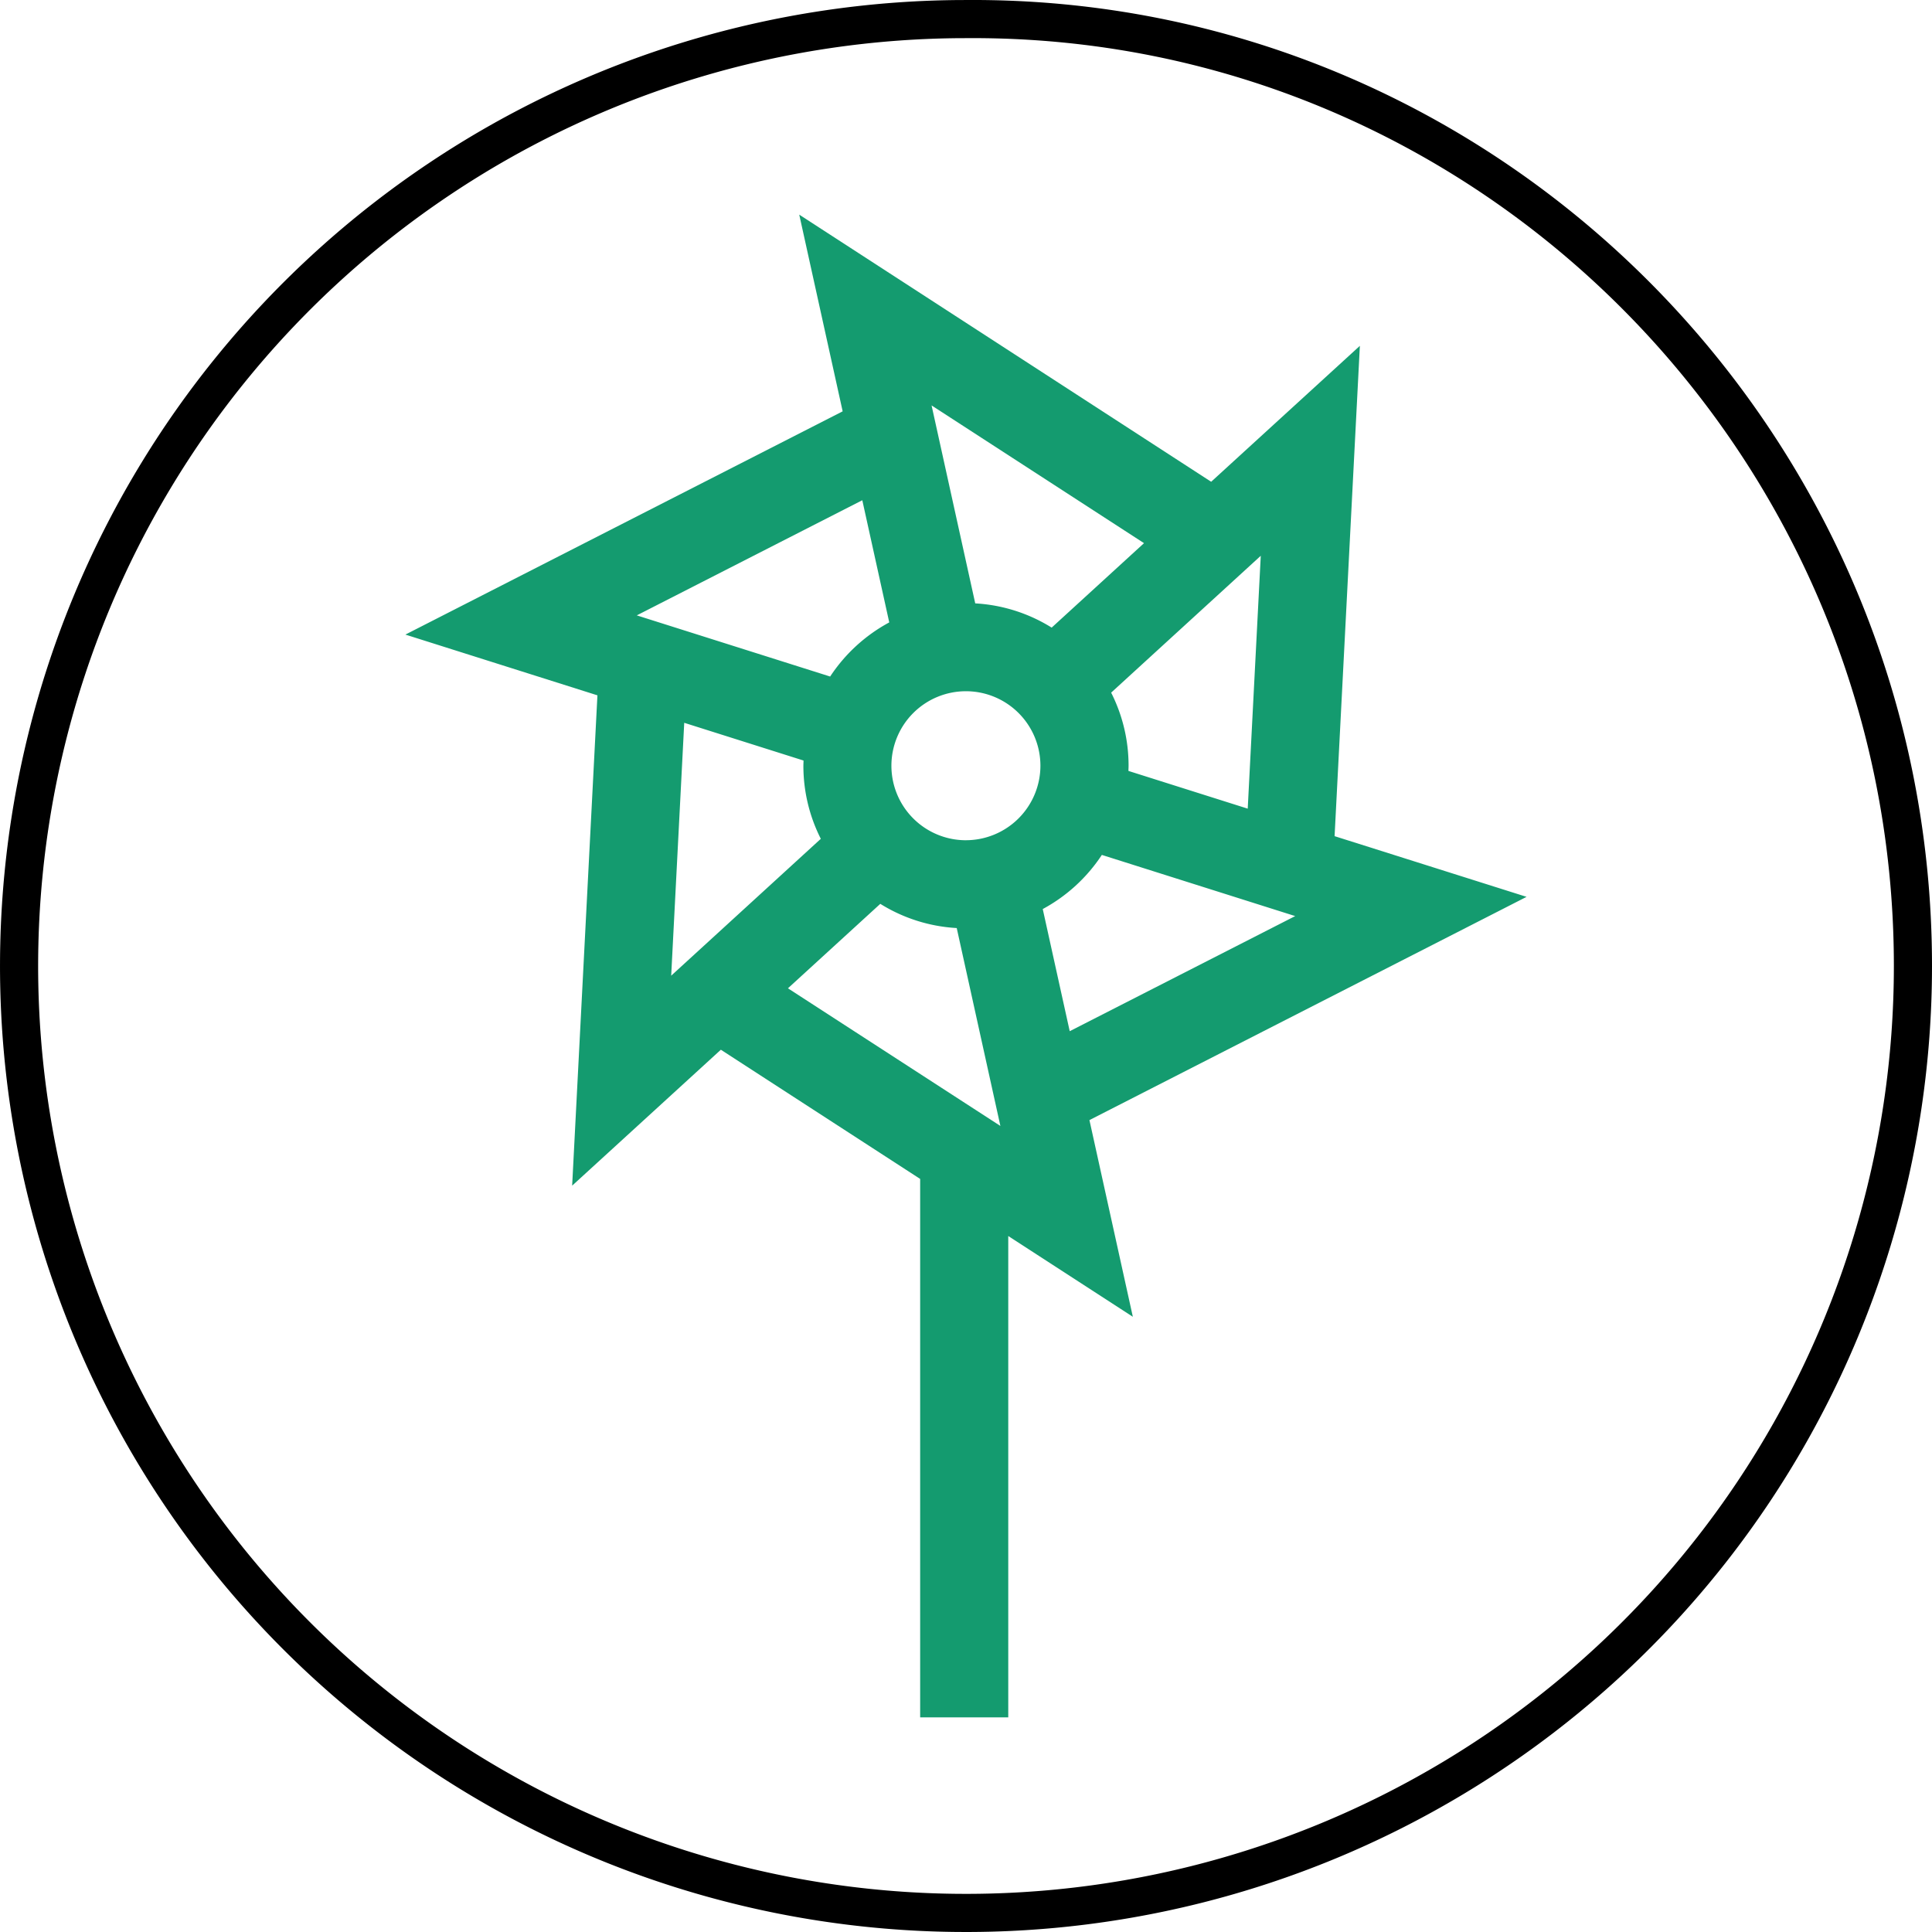
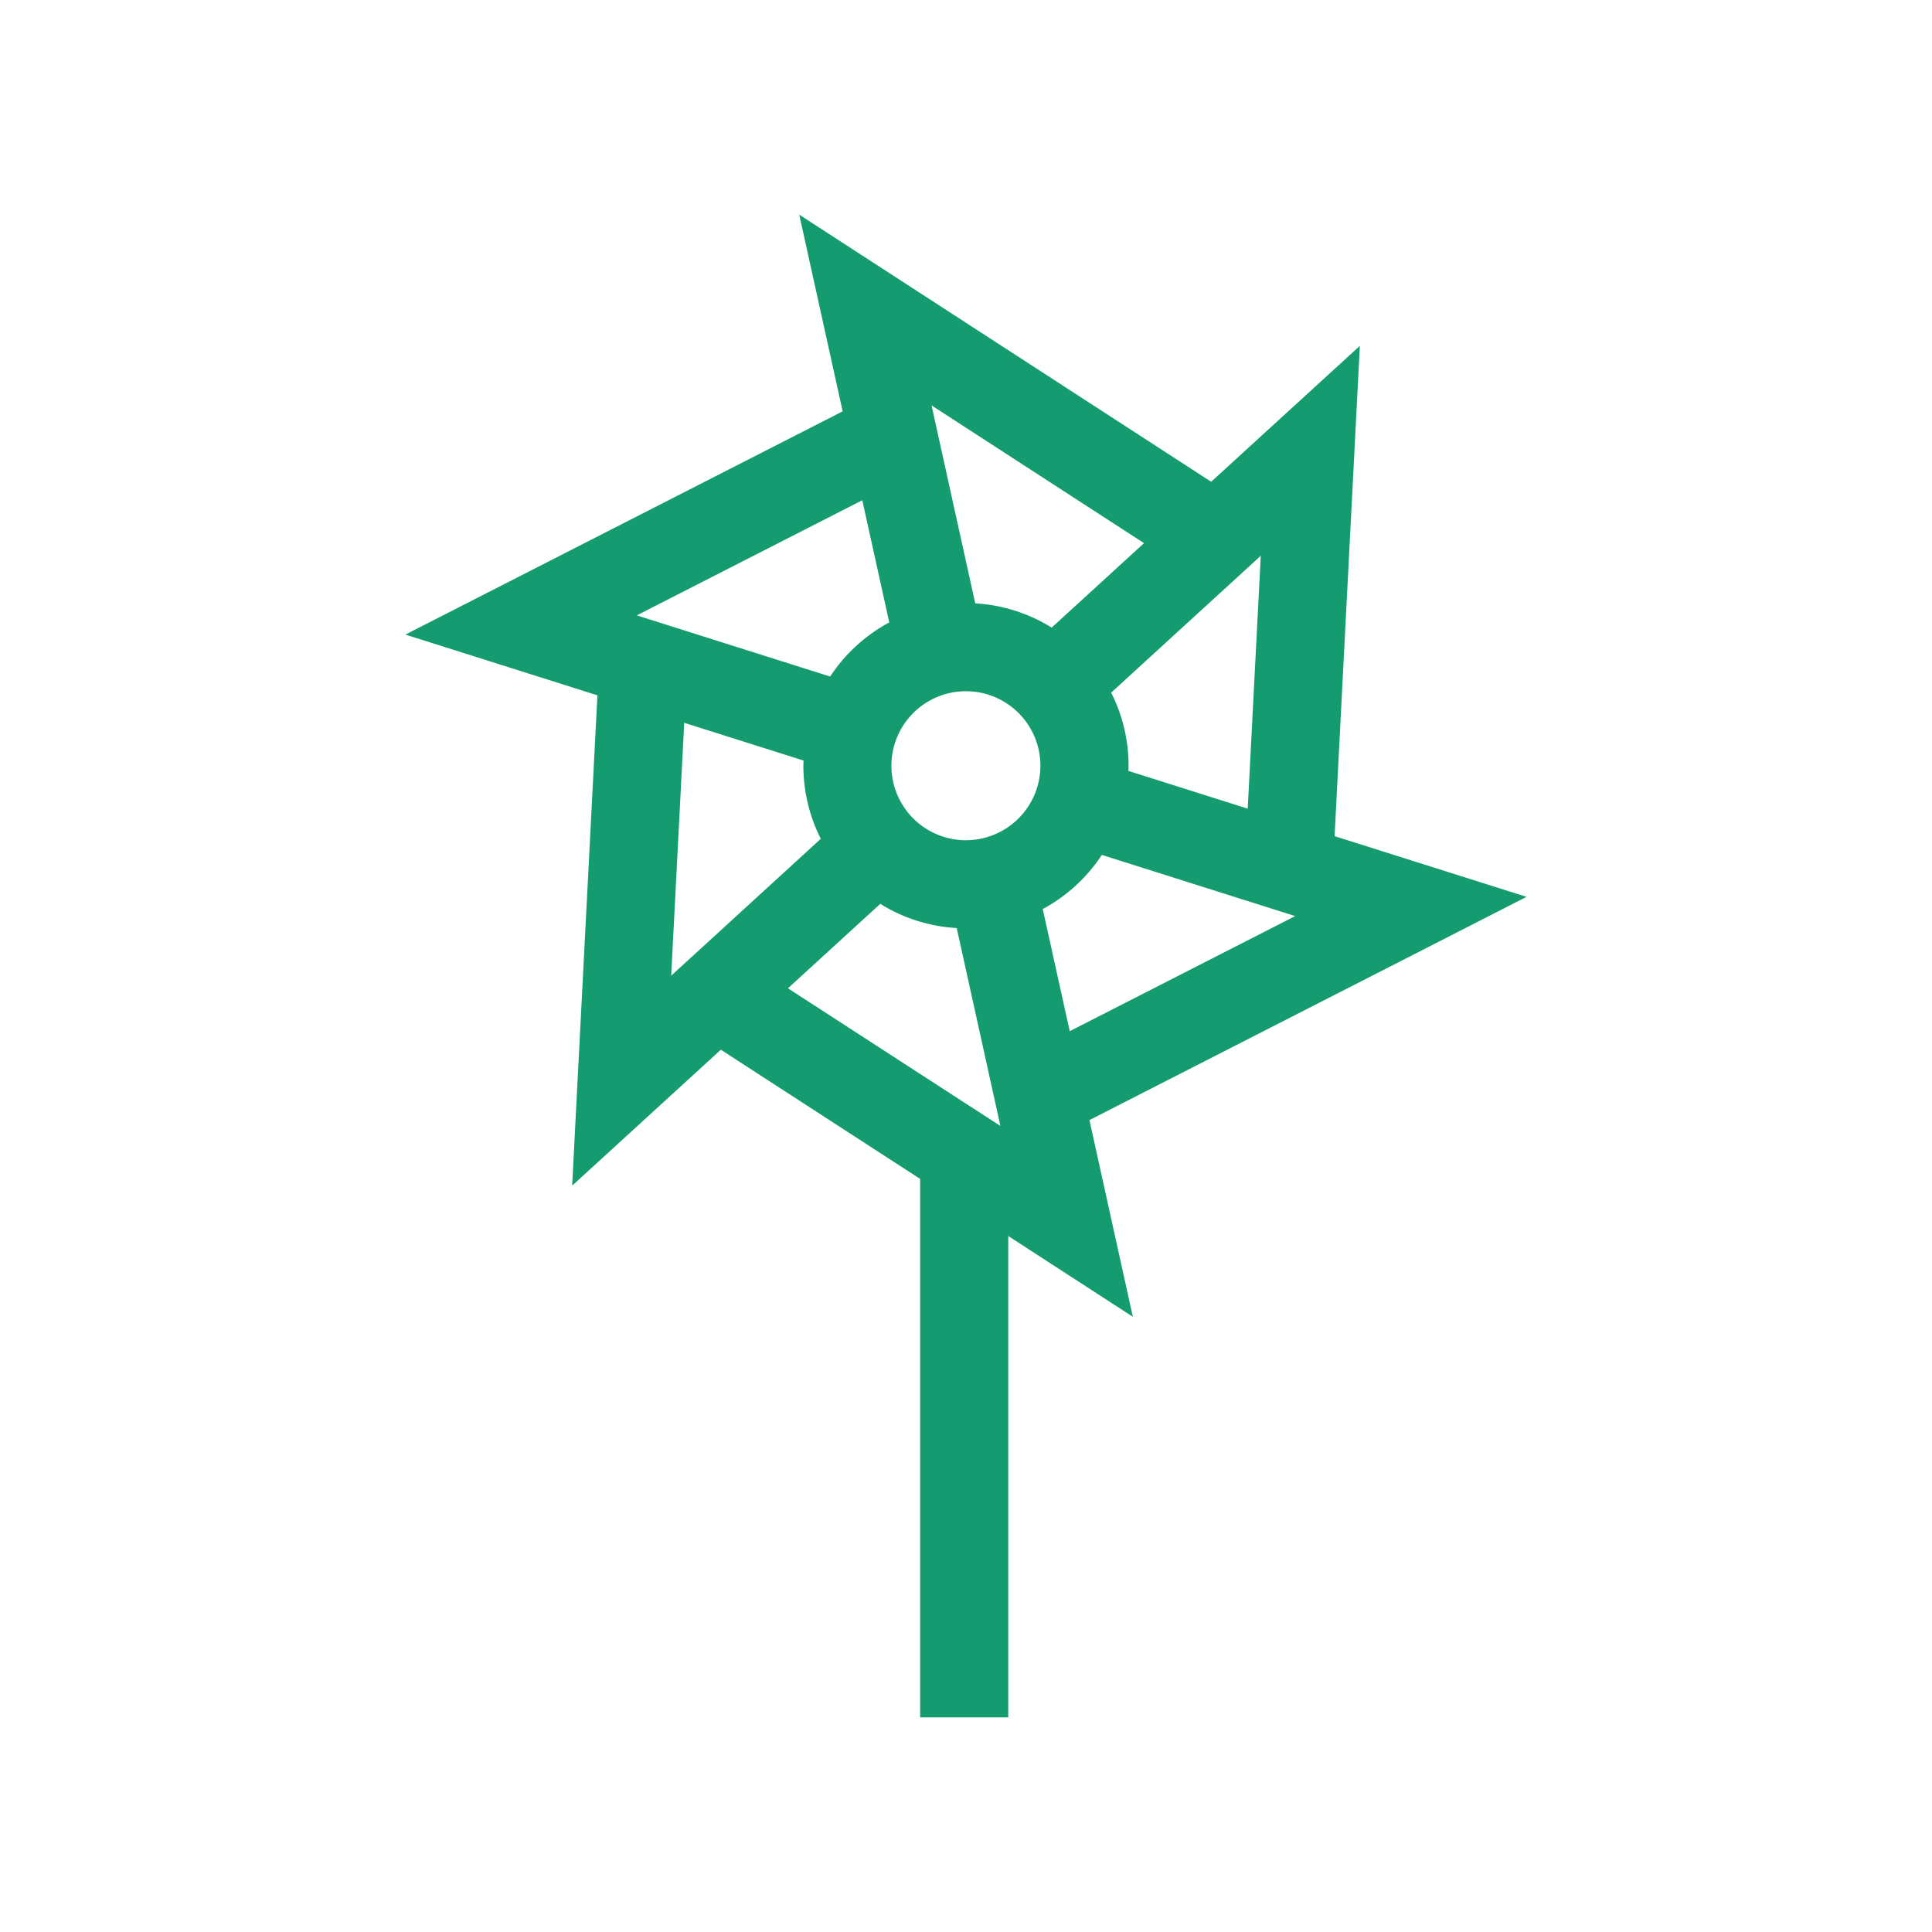
<svg xmlns="http://www.w3.org/2000/svg" width="101.339" height="101.34" viewBox="0 0 101.339 101.34">
  <g id="Groupe_4780" data-name="Groupe 4780" transform="translate(-209.499 -409.5)">
-     <path id="Tracé_4367" data-name="Tracé 4367" d="M100.139,50.47A49.669,49.669,0,1,1,50.469.8C77.787.594,100.139,22.945,100.139,50.47Z" transform="translate(209.699 409.701)" fill="none" stroke="#000" stroke-width="2" />
    <g id="_048-windmill" data-name="048-windmill" transform="translate(165.772 420.759)">
      <g id="Groupe_4779" data-name="Groupe 4779" transform="translate(64.991)">
        <path id="Tracé_4376" data-name="Tracé 4376" d="M123.8,35.783,113.73,32.6l1.326-25.719-7.8,7.13L85.65,0l2.277,10.317L64.991,22.027l10.073,3.186L73.738,50.932l7.8-7.13,10.454,6.777V78.822h4.621V53.574l6.535,4.236-2.277-10.317Zm-13.942-17.89-.684,13.264-6.257-1.979c0-.091.007-.181.007-.272a8.472,8.472,0,0,0-.914-3.834Zm-6.124-.662-4.844,4.43a8.47,8.47,0,0,0-4.009-1.271L92.591,10.007ZM88.957,14.98l1.414,6.408a8.591,8.591,0,0,0-3.1,2.839L77.128,21.019ZM78.933,39.918l.684-13.264,6.257,1.979c0,.091-.007.181-.007.272a8.473,8.473,0,0,0,.914,3.834Zm6.124.662,4.844-4.43A8.47,8.47,0,0,0,93.91,37.42L96.2,47.8Zm9.34-7.766A3.908,3.908,0,1,1,98.3,28.905,3.913,3.913,0,0,1,94.4,32.813Zm4.025,3.609a8.59,8.59,0,0,0,3.1-2.839l10.142,3.208L99.837,42.83Z" transform="translate(-64.991)" fill="#149b6f" />
      </g>
    </g>
  </g>
</svg>